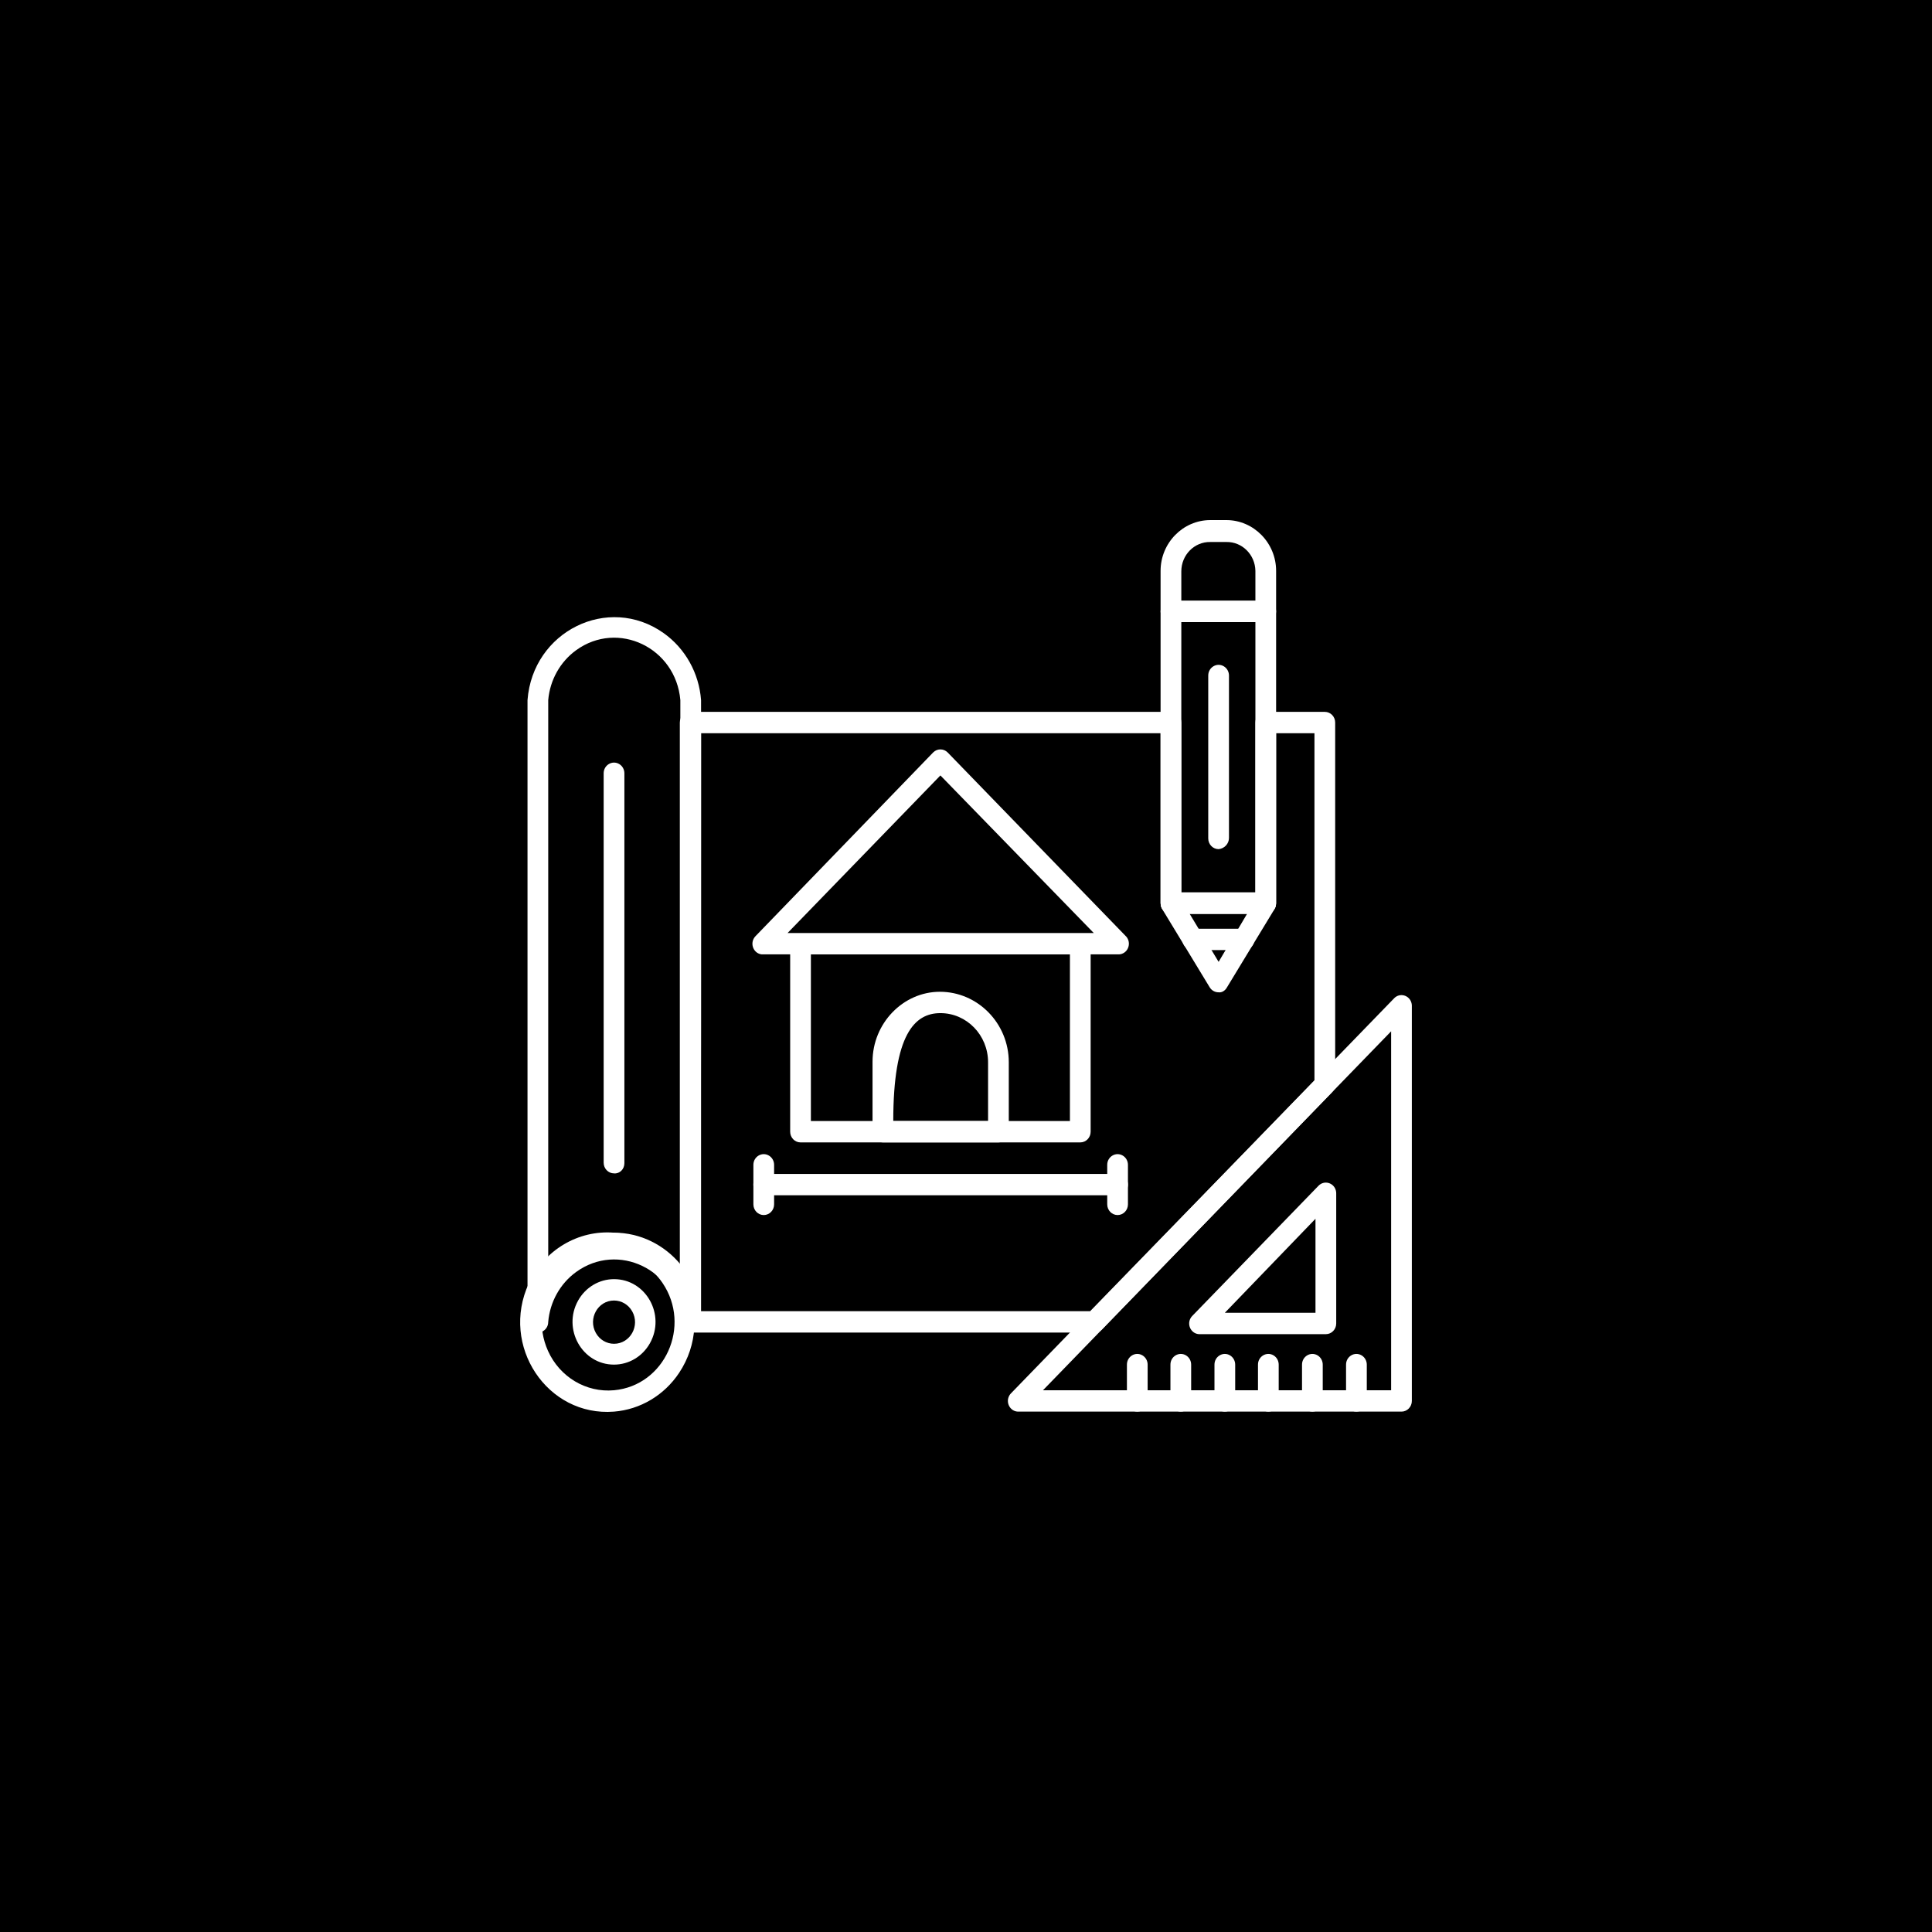
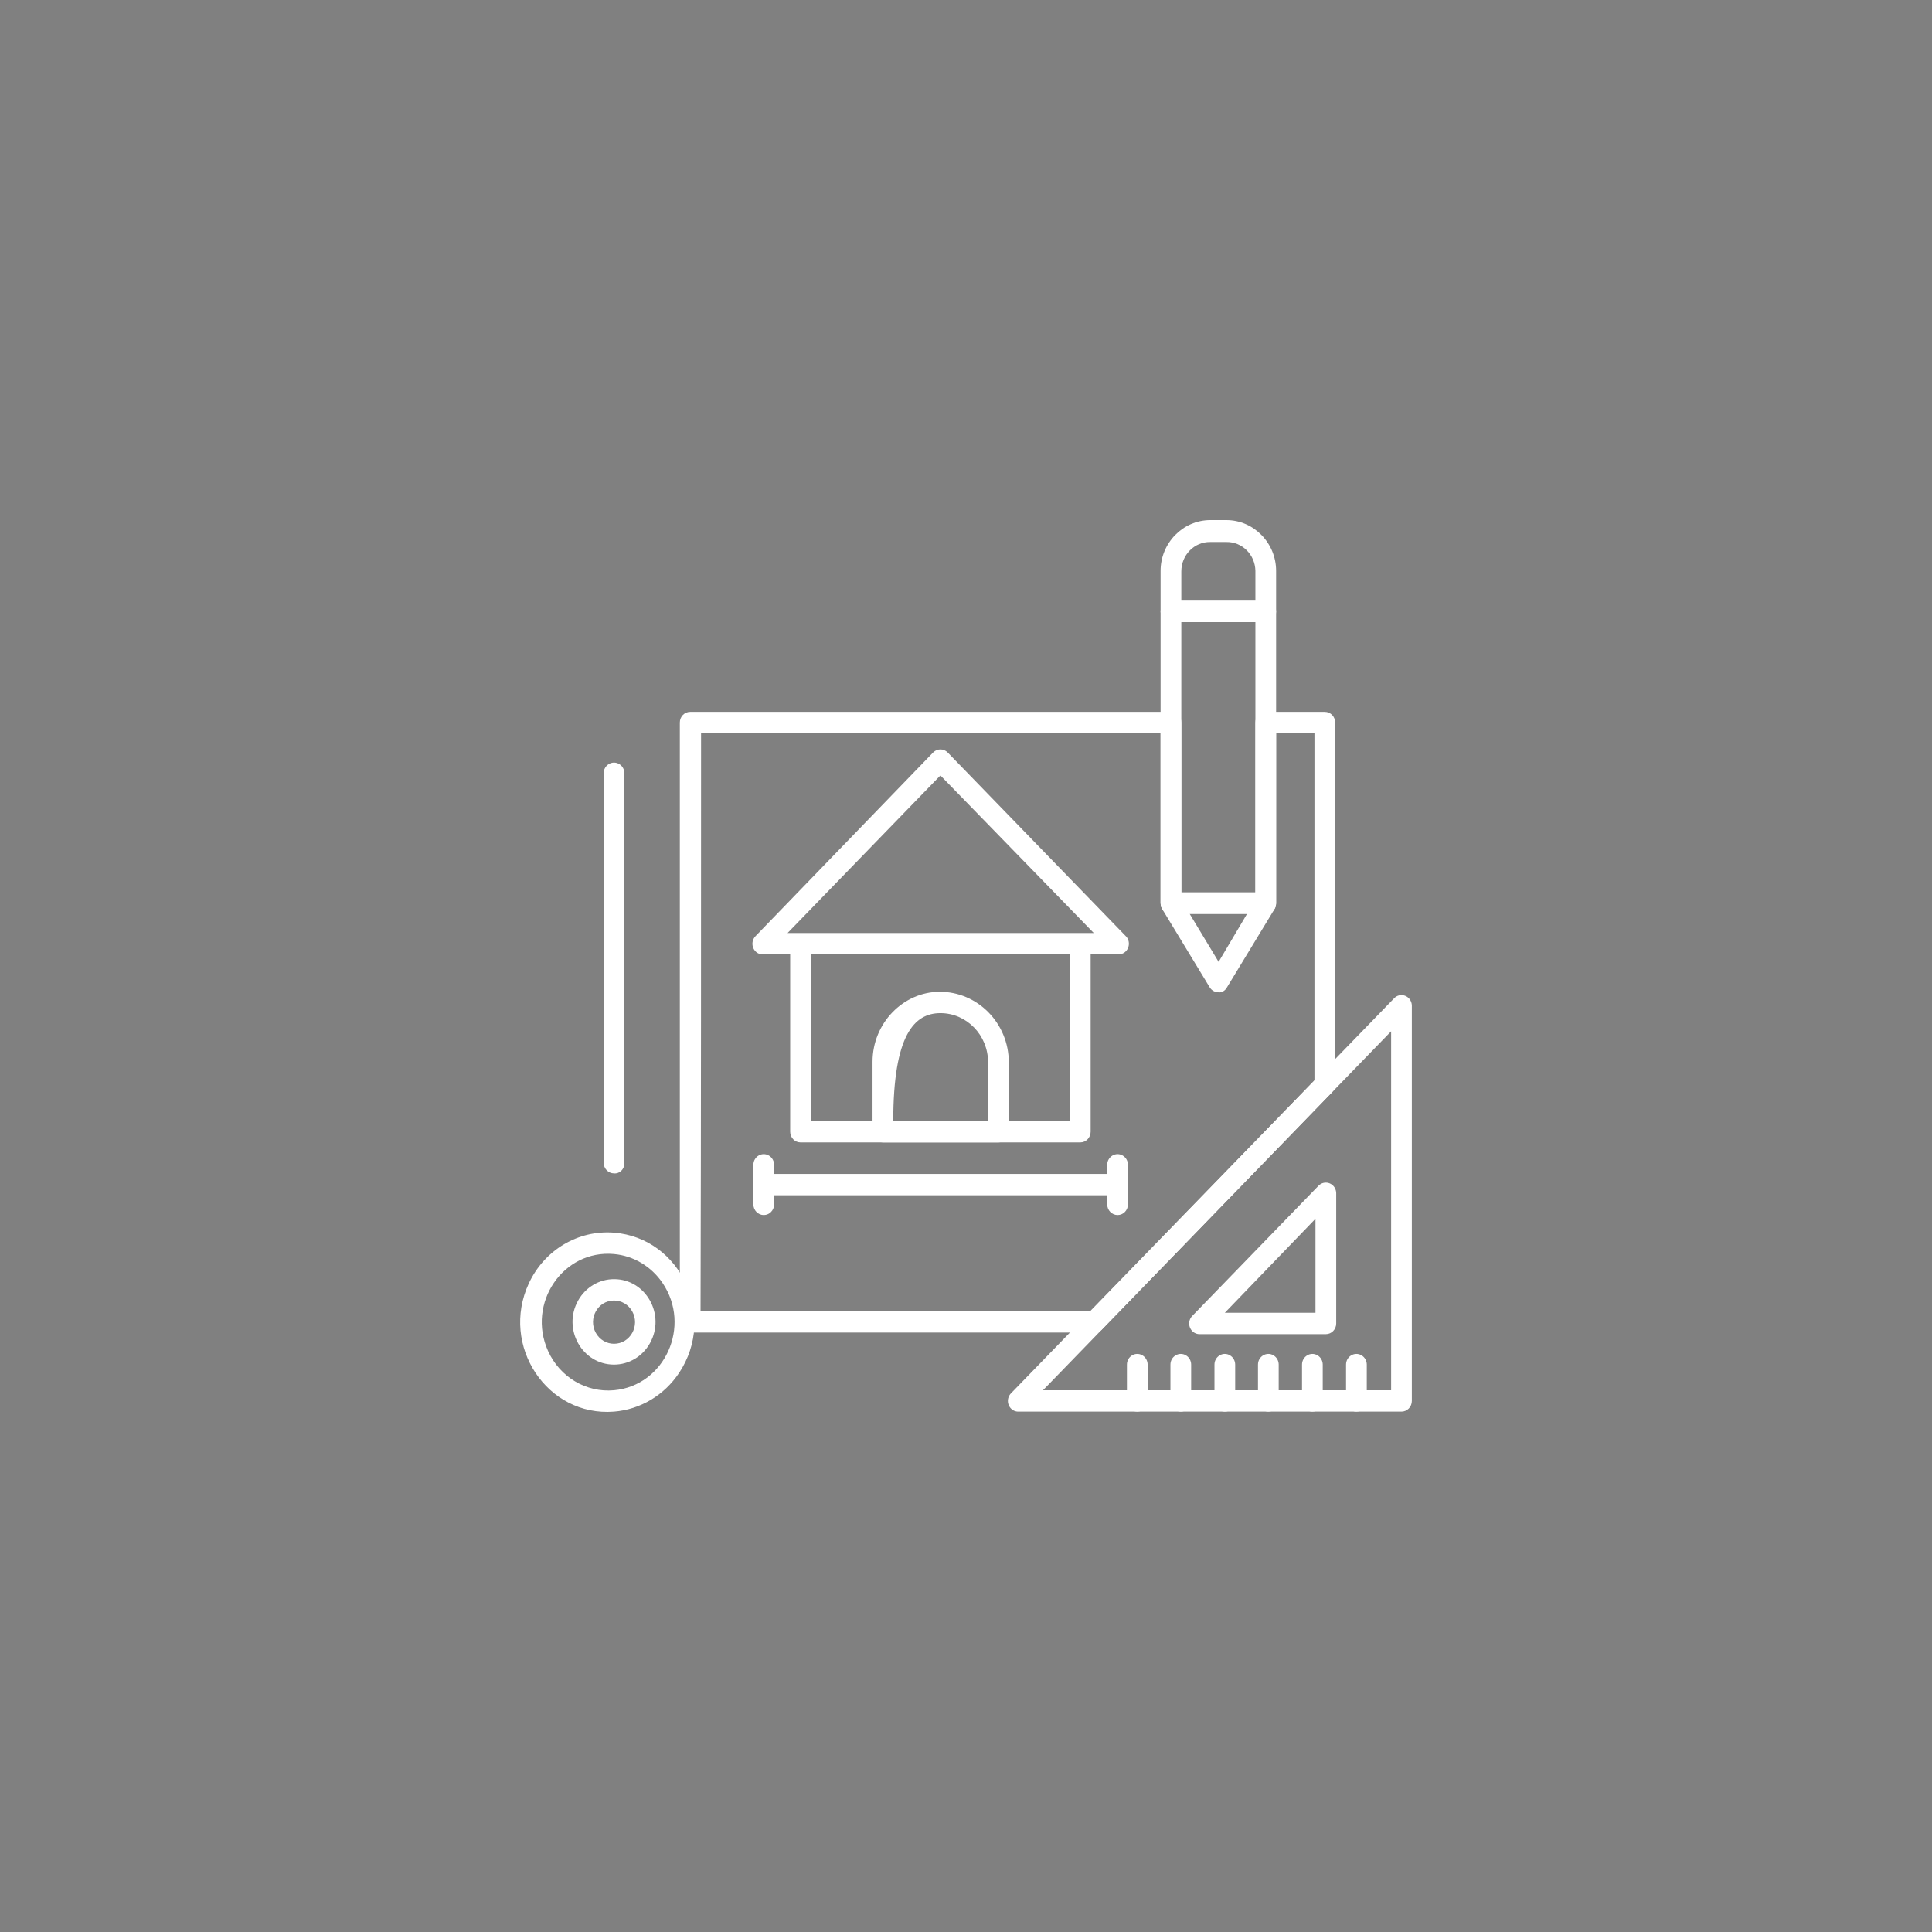
<svg xmlns="http://www.w3.org/2000/svg" viewBox="0 0 130.00 130.00" data-guides="{&quot;vertical&quot;:[],&quot;horizontal&quot;:[]}">
  <rect x="0" y="0" width="130.00" height="130.00" fill="#808080" stroke="none" />
  <defs />
-   <path fill="#000000" stroke="none" fill-opacity="1" stroke-width="1" stroke-opacity="1" id="tSvge1e3df50fd" title="Rectangle 1" d="M-0.5 -0.5C43.167 -0.5 86.833 -0.5 130.5 -0.5C130.5 43.167 130.5 86.833 130.5 130.5C86.833 130.5 43.167 130.5 -0.5 130.5C-0.5 86.833 -0.5 43.167 -0.5 -0.5Z" style="transform-origin: -26535.5px -23591.5px;" />
  <path fill="#ffffff" stroke="none" fill-opacity="1" stroke-width="1" stroke-opacity="1" fill-rule="evenodd" data-original="#000000" id="tSvg115762fe688" title="Path 1" d="M73.631 89.665C64.568 89.665 55.504 89.665 46.441 89.665C46.056 89.665 45.744 89.343 45.744 88.946C45.744 75.504 45.744 62.061 45.744 48.618C45.744 48.221 46.056 47.9 46.441 47.9C57.224 47.9 68.007 47.9 78.791 47.9C79.176 47.9 79.488 48.221 79.488 48.618C79.488 52.428 79.488 56.238 79.488 60.048C81.149 60.048 82.811 60.048 84.473 60.048C84.473 56.238 84.473 52.428 84.473 48.618C84.473 48.221 84.785 47.9 85.17 47.9C86.495 47.9 87.819 47.9 89.144 47.9C89.529 47.9 89.841 48.221 89.841 48.618C89.841 56.742 89.841 64.865 89.841 72.988C89.838 73.177 89.763 73.358 89.632 73.491C84.461 78.823 79.29 84.154 74.119 89.486C73.985 89.608 73.81 89.672 73.631 89.665ZM47.138 88.228C55.876 88.228 64.614 88.228 73.353 88.228C78.384 83.052 83.415 77.876 88.447 72.7C88.447 64.913 88.447 57.125 88.447 49.337C87.587 49.337 86.727 49.337 85.867 49.337C85.867 53.147 85.867 56.957 85.867 60.767C85.867 61.164 85.555 61.486 85.17 61.486C83.043 61.486 80.917 61.486 78.791 61.486C78.406 61.486 78.093 61.164 78.093 60.767C78.093 56.957 78.093 53.147 78.093 49.337C67.787 49.337 57.48 49.337 47.173 49.337C47.173 62.301 47.173 75.264 47.138 88.228Z" />
-   <path fill="#ffffff" stroke="none" fill-opacity="1" stroke-width="1" stroke-opacity="1" fill-rule="evenodd" data-original="#000000" id="tSvg20353399c3" title="Path 2" d="M46.476 89.665C46.091 89.665 45.779 89.343 45.779 88.946C45.475 85.419 41.582 83.552 38.77 85.587C37.694 86.366 37.005 87.596 36.889 88.946C36.889 89.5 36.308 89.846 35.844 89.569C35.628 89.441 35.495 89.203 35.495 88.946C35.495 75.001 35.495 61.055 35.495 47.109C35.843 42.474 40.926 39.966 44.645 42.593C46.107 43.626 47.036 45.287 47.173 47.109C47.173 61.055 47.173 75.001 47.173 88.946C47.173 89.343 46.861 89.665 46.476 89.665ZM41.316 82.944C43.094 82.944 44.698 83.771 45.779 85.065C45.779 72.413 45.779 59.761 45.779 47.109C45.475 43.581 41.582 41.715 38.77 43.749C37.694 44.529 37.005 45.758 36.889 47.109C36.889 59.761 36.889 72.413 36.889 85.065C37.986 83.71 39.605 82.921 41.316 82.944Z" />
  <path fill="#ffffff" stroke="none" fill-opacity="1" stroke-width="1" stroke-opacity="1" fill-rule="evenodd" data-original="#000000" id="tSvga650991e7e" title="Path 3" d="M41.316 94.985C36.822 95.343 33.636 90.55 35.583 86.357C36.627 84.108 38.905 82.752 41.316 82.944C45.811 83.302 48.244 88.543 45.696 92.378C44.694 93.885 43.084 94.844 41.316 94.985ZM41.316 84.382C37.895 84.069 35.428 87.692 36.876 90.904C37.669 92.661 39.444 93.718 41.316 93.547C44.738 93.234 46.548 89.22 44.575 86.321C43.819 85.211 42.627 84.501 41.316 84.382ZM94.303 94.985C85.704 94.985 77.106 94.985 68.507 94.985C67.97 94.977 67.643 94.373 67.918 93.898C67.946 93.849 67.98 93.803 68.019 93.763C76.618 84.897 85.216 76.031 93.815 67.165C94.198 66.778 94.844 66.963 94.978 67.499C94.992 67.554 94.999 67.611 95 67.668C95 76.534 95 85.4 95 94.266C95 94.663 94.688 94.985 94.303 94.985ZM70.18 93.547C77.989 93.547 85.797 93.547 93.606 93.547C93.606 85.496 93.606 77.445 93.606 69.394C85.797 77.445 77.989 85.496 70.18 93.547Z" />
  <path fill="#ffffff" stroke="none" fill-opacity="1" stroke-width="1" stroke-opacity="1" fill-rule="evenodd" data-original="#000000" id="tSvg2743031399" title="Path 4" d="M89.214 89.773C86.39 89.773 83.566 89.773 80.743 89.773C80.206 89.795 79.848 89.21 80.098 88.72C80.138 88.642 80.191 88.573 80.255 88.515C83.078 85.604 85.902 82.692 88.725 79.781C89.109 79.394 89.755 79.579 89.889 80.115C89.903 80.17 89.91 80.227 89.911 80.284C89.911 83.207 89.911 86.131 89.911 89.054C89.911 89.451 89.599 89.773 89.214 89.773ZM82.416 88.335C84.449 88.335 86.483 88.335 88.516 88.335C88.516 86.227 88.516 84.118 88.516 82.009C86.483 84.118 84.449 86.227 82.416 88.335ZM76.525 94.985C76.14 94.985 75.828 94.663 75.828 94.266C75.828 93.451 75.828 92.636 75.828 91.822C75.828 91.268 76.409 90.923 76.873 91.199C77.089 91.328 77.222 91.565 77.222 91.822C77.222 92.636 77.222 93.451 77.222 94.266C77.222 94.663 76.91 94.985 76.525 94.985ZM79.453 94.985C79.068 94.985 78.756 94.663 78.756 94.266C78.756 93.451 78.756 92.636 78.756 91.822C78.756 91.268 79.337 90.923 79.802 91.199C80.017 91.328 80.15 91.565 80.15 91.822C80.15 92.636 80.15 93.451 80.15 94.266C80.15 94.663 79.838 94.985 79.453 94.985ZM82.416 94.985C82.031 94.985 81.719 94.663 81.719 94.266C81.719 93.451 81.719 92.636 81.719 91.822C81.719 91.268 82.3 90.923 82.764 91.199C82.98 91.328 83.113 91.565 83.113 91.822C83.113 92.636 83.113 93.451 83.113 94.266C83.113 94.663 82.801 94.985 82.416 94.985ZM85.344 94.985C84.959 94.985 84.647 94.663 84.647 94.266C84.647 93.451 84.647 92.636 84.647 91.822C84.647 91.268 85.228 90.923 85.693 91.199C85.909 91.328 86.041 91.565 86.041 91.822C86.041 92.636 86.041 93.451 86.041 94.266C86.041 94.663 85.729 94.985 85.344 94.985ZM88.307 94.985C87.922 94.985 87.61 94.663 87.61 94.266C87.61 93.451 87.61 92.636 87.61 91.822C87.61 91.268 88.191 90.923 88.656 91.199C88.871 91.328 89.004 91.565 89.004 91.822C89.004 92.636 89.004 93.451 89.004 94.266C89.004 94.663 88.692 94.985 88.307 94.985ZM91.27 94.985C90.885 94.985 90.573 94.663 90.573 94.266C90.573 93.451 90.573 92.636 90.573 91.822C90.573 91.268 91.154 90.923 91.619 91.199C91.835 91.328 91.968 91.565 91.968 91.822C91.968 92.636 91.968 93.451 91.968 94.266C91.968 94.663 91.655 94.985 91.27 94.985ZM72.69 76.87C66.415 76.87 60.141 76.87 53.866 76.87C53.481 76.87 53.169 76.548 53.169 76.151C53.169 71.945 53.169 67.74 53.169 63.535C53.169 63.138 53.481 62.816 53.866 62.816C60.141 62.816 66.415 62.816 72.69 62.816C73.075 62.816 73.387 63.138 73.387 63.535C73.387 67.74 73.387 71.945 73.387 76.151C73.387 76.548 73.075 76.87 72.69 76.87ZM54.563 75.432C60.373 75.432 66.183 75.432 71.993 75.432C71.993 71.694 71.993 67.956 71.993 64.218C66.183 64.218 60.373 64.218 54.563 64.218C54.563 67.956 54.563 71.694 54.563 75.432Z" />
  <path fill="#ffffff" stroke="none" fill-opacity="1" stroke-width="1" stroke-opacity="1" fill-rule="evenodd" data-original="#000000" id="tSvg145daee4837" title="Path 5" d="M75.305 64.218C67.287 64.218 59.269 64.218 51.252 64.218C50.718 64.158 50.447 63.525 50.765 63.078C50.785 63.049 50.808 63.021 50.833 62.996C54.819 58.874 58.804 54.753 62.79 50.631C63.061 50.357 63.495 50.357 63.766 50.631C67.752 54.741 71.737 58.85 75.723 62.96C76.126 63.325 75.995 64.003 75.487 64.181C75.428 64.201 75.367 64.214 75.305 64.218ZM52.995 62.78C59.862 62.78 66.729 62.78 73.597 62.78C70.157 59.246 66.718 55.711 63.278 52.177C59.85 55.711 56.422 59.246 52.995 62.78ZM67.182 76.87C64.591 76.87 62 76.87 59.409 76.87C59.024 76.87 58.711 76.548 58.711 76.151C58.711 74.581 58.711 73.012 58.711 71.442C58.711 68.854 60.768 66.734 63.243 66.734C65.788 66.734 67.879 68.854 67.879 71.478C67.879 73.036 67.879 74.593 67.879 76.151C67.879 76.548 67.567 76.87 67.182 76.87ZM60.106 75.432C62.232 75.432 64.359 75.432 66.485 75.432C66.485 74.114 66.485 72.796 66.485 71.478C66.485 69.652 65.049 68.171 63.278 68.171C61.535 68.171 60.106 69.609 60.106 75.432ZM75.2 80.428C67.264 80.428 59.327 80.428 51.391 80.428C50.854 80.428 50.519 79.829 50.787 79.35C50.912 79.127 51.142 78.99 51.391 78.99C59.327 78.99 67.264 78.99 75.2 78.99C75.737 78.99 76.072 79.589 75.804 80.069C75.679 80.291 75.449 80.428 75.2 80.428Z" />
  <path fill="#ffffff" stroke="none" fill-opacity="1" stroke-width="1" stroke-opacity="1" fill-rule="evenodd" data-original="#000000" id="tSvg1626d8fdde0" title="Path 6" d="M51.391 81.758C51.006 81.758 50.694 81.436 50.694 81.039C50.694 80.152 50.694 79.266 50.694 78.379C50.694 77.826 51.275 77.48 51.739 77.757C51.955 77.885 52.088 78.122 52.088 78.379C52.088 79.266 52.088 80.152 52.088 81.039C52.088 81.436 51.776 81.758 51.391 81.758ZM75.2 81.758C74.815 81.758 74.503 81.436 74.503 81.039C74.503 80.152 74.503 79.266 74.503 78.379C74.503 77.826 75.084 77.48 75.549 77.757C75.764 77.885 75.897 78.122 75.897 78.379C75.897 79.266 75.897 80.152 75.897 81.039C75.897 81.436 75.585 81.758 75.2 81.758ZM41.316 91.822C39.17 91.822 37.828 89.426 38.901 87.509C39.4 86.619 40.32 86.071 41.316 86.071C43.463 86.071 44.805 88.467 43.732 90.384C43.233 91.274 42.313 91.822 41.316 91.822ZM41.316 87.509C40.23 87.509 39.55 88.722 40.094 89.692C40.346 90.143 40.812 90.42 41.316 90.42C42.403 90.42 43.083 89.207 42.539 88.237C42.287 87.786 41.821 87.509 41.316 87.509ZM41.316 78.954C40.931 78.954 40.619 78.632 40.619 78.235C40.619 69.501 40.619 60.767 40.619 52.033C40.619 51.48 41.2 51.134 41.665 51.41C41.881 51.539 42.014 51.776 42.014 52.033C42.014 60.779 42.014 69.525 42.014 78.271C42.014 78.668 41.702 78.99 41.316 78.954ZM85.17 61.486C83.043 61.486 80.917 61.486 78.791 61.486C78.406 61.486 78.093 61.164 78.093 60.767C78.093 54.226 78.093 47.684 78.093 41.142C78.093 40.745 78.406 40.423 78.791 40.423C80.917 40.423 83.043 40.423 85.17 40.423C85.555 40.424 85.867 40.745 85.867 41.142C85.867 47.684 85.867 54.226 85.867 60.767C85.867 61.164 85.555 61.486 85.17 61.486ZM79.488 60.048C81.149 60.048 82.811 60.048 84.473 60.048C84.473 53.986 84.473 47.924 84.473 41.861C82.811 41.861 81.149 41.861 79.488 41.861C79.488 47.924 79.488 53.986 79.488 60.048Z" />
  <path fill="#ffffff" stroke="none" fill-opacity="1" stroke-width="1" stroke-opacity="1" fill-rule="evenodd" data-original="#000000" id="tSvg16f01bef8bc" title="Path 7" d="M85.17 41.861C83.043 41.861 80.917 41.861 78.791 41.861C78.406 41.861 78.093 41.539 78.093 41.142C78.093 40.232 78.093 39.321 78.093 38.411C78.093 36.542 79.592 34.996 81.44 34.996C81.8 34.996 82.16 34.996 82.52 34.996C84.368 34.996 85.867 36.542 85.867 38.411C85.867 39.321 85.867 40.232 85.867 41.142C85.867 41.539 85.555 41.861 85.17 41.861ZM79.488 40.423C81.149 40.423 82.811 40.423 84.473 40.423C84.473 39.753 84.473 39.082 84.473 38.411C84.454 37.319 83.579 36.45 82.52 36.47C82.16 36.47 81.8 36.47 81.44 36.47C80.367 36.45 79.488 37.341 79.488 38.447C79.488 39.106 79.488 39.765 79.488 40.423ZM81.998 66.77C81.76 66.773 81.536 66.651 81.405 66.446C80.336 64.685 79.267 62.924 78.198 61.163C77.932 60.688 78.259 60.093 78.791 60.084C80.917 60.084 83.043 60.084 85.17 60.084C85.702 60.093 86.028 60.688 85.763 61.163C84.693 62.924 83.624 64.685 82.555 66.446C82.433 66.665 82.208 66.802 81.998 66.77ZM80.046 61.486C80.696 62.564 81.347 63.643 81.998 64.721C82.637 63.643 83.276 62.564 83.915 61.486C82.637 61.486 81.359 61.486 80.046 61.486Z" />
-   <path fill="#ffffff" stroke="none" fill-opacity="1" stroke-width="1" stroke-opacity="1" fill-rule="evenodd" data-original="#000000" id="tSvgb7fc0b29bb" title="Path 8" d="M83.706 63.93C82.555 63.93 81.405 63.93 80.255 63.93C79.718 63.93 79.382 63.331 79.651 62.852C79.775 62.63 80.006 62.492 80.255 62.492C81.405 62.492 82.555 62.492 83.706 62.492C84.242 62.492 84.578 63.092 84.309 63.571C84.185 63.793 83.955 63.93 83.706 63.93ZM81.998 57.137C81.613 57.137 81.3 56.815 81.3 56.418C81.3 52.764 81.3 49.11 81.3 45.456C81.3 44.902 81.881 44.556 82.346 44.833C82.562 44.961 82.695 45.199 82.695 45.456C82.695 49.098 82.695 52.74 82.695 56.382C82.695 56.779 82.383 57.101 81.998 57.137Z" />
</svg>